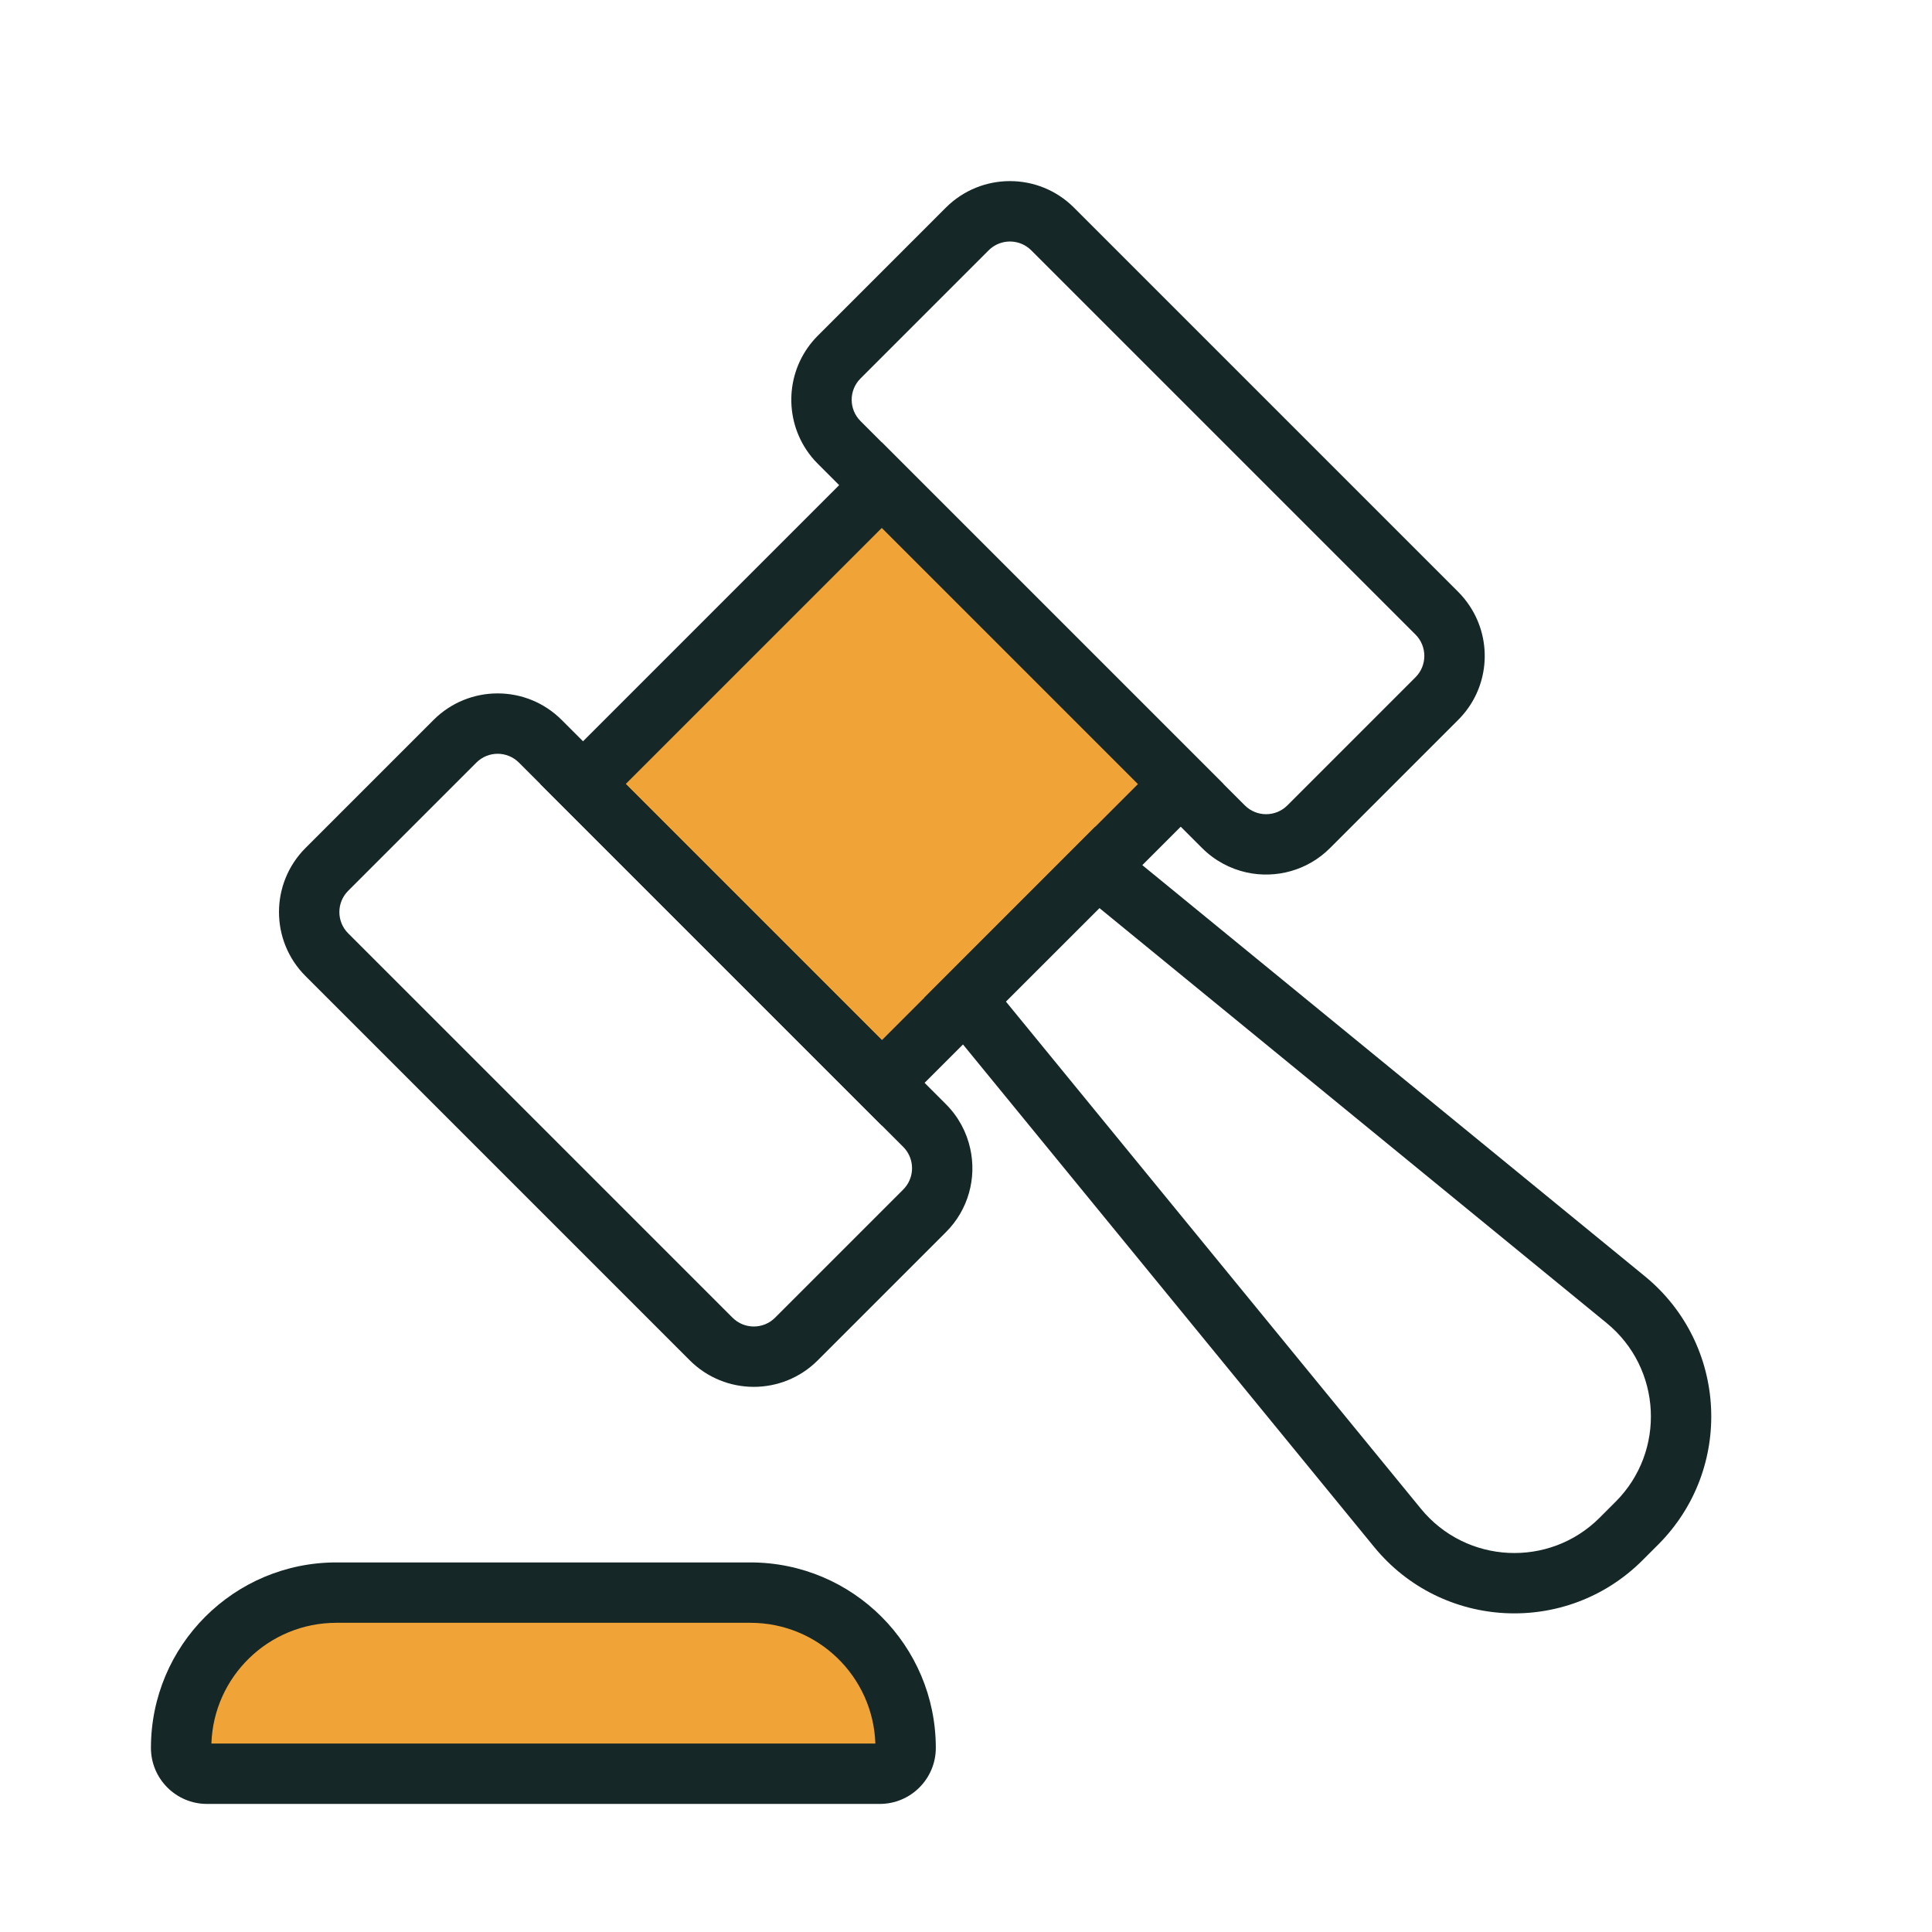
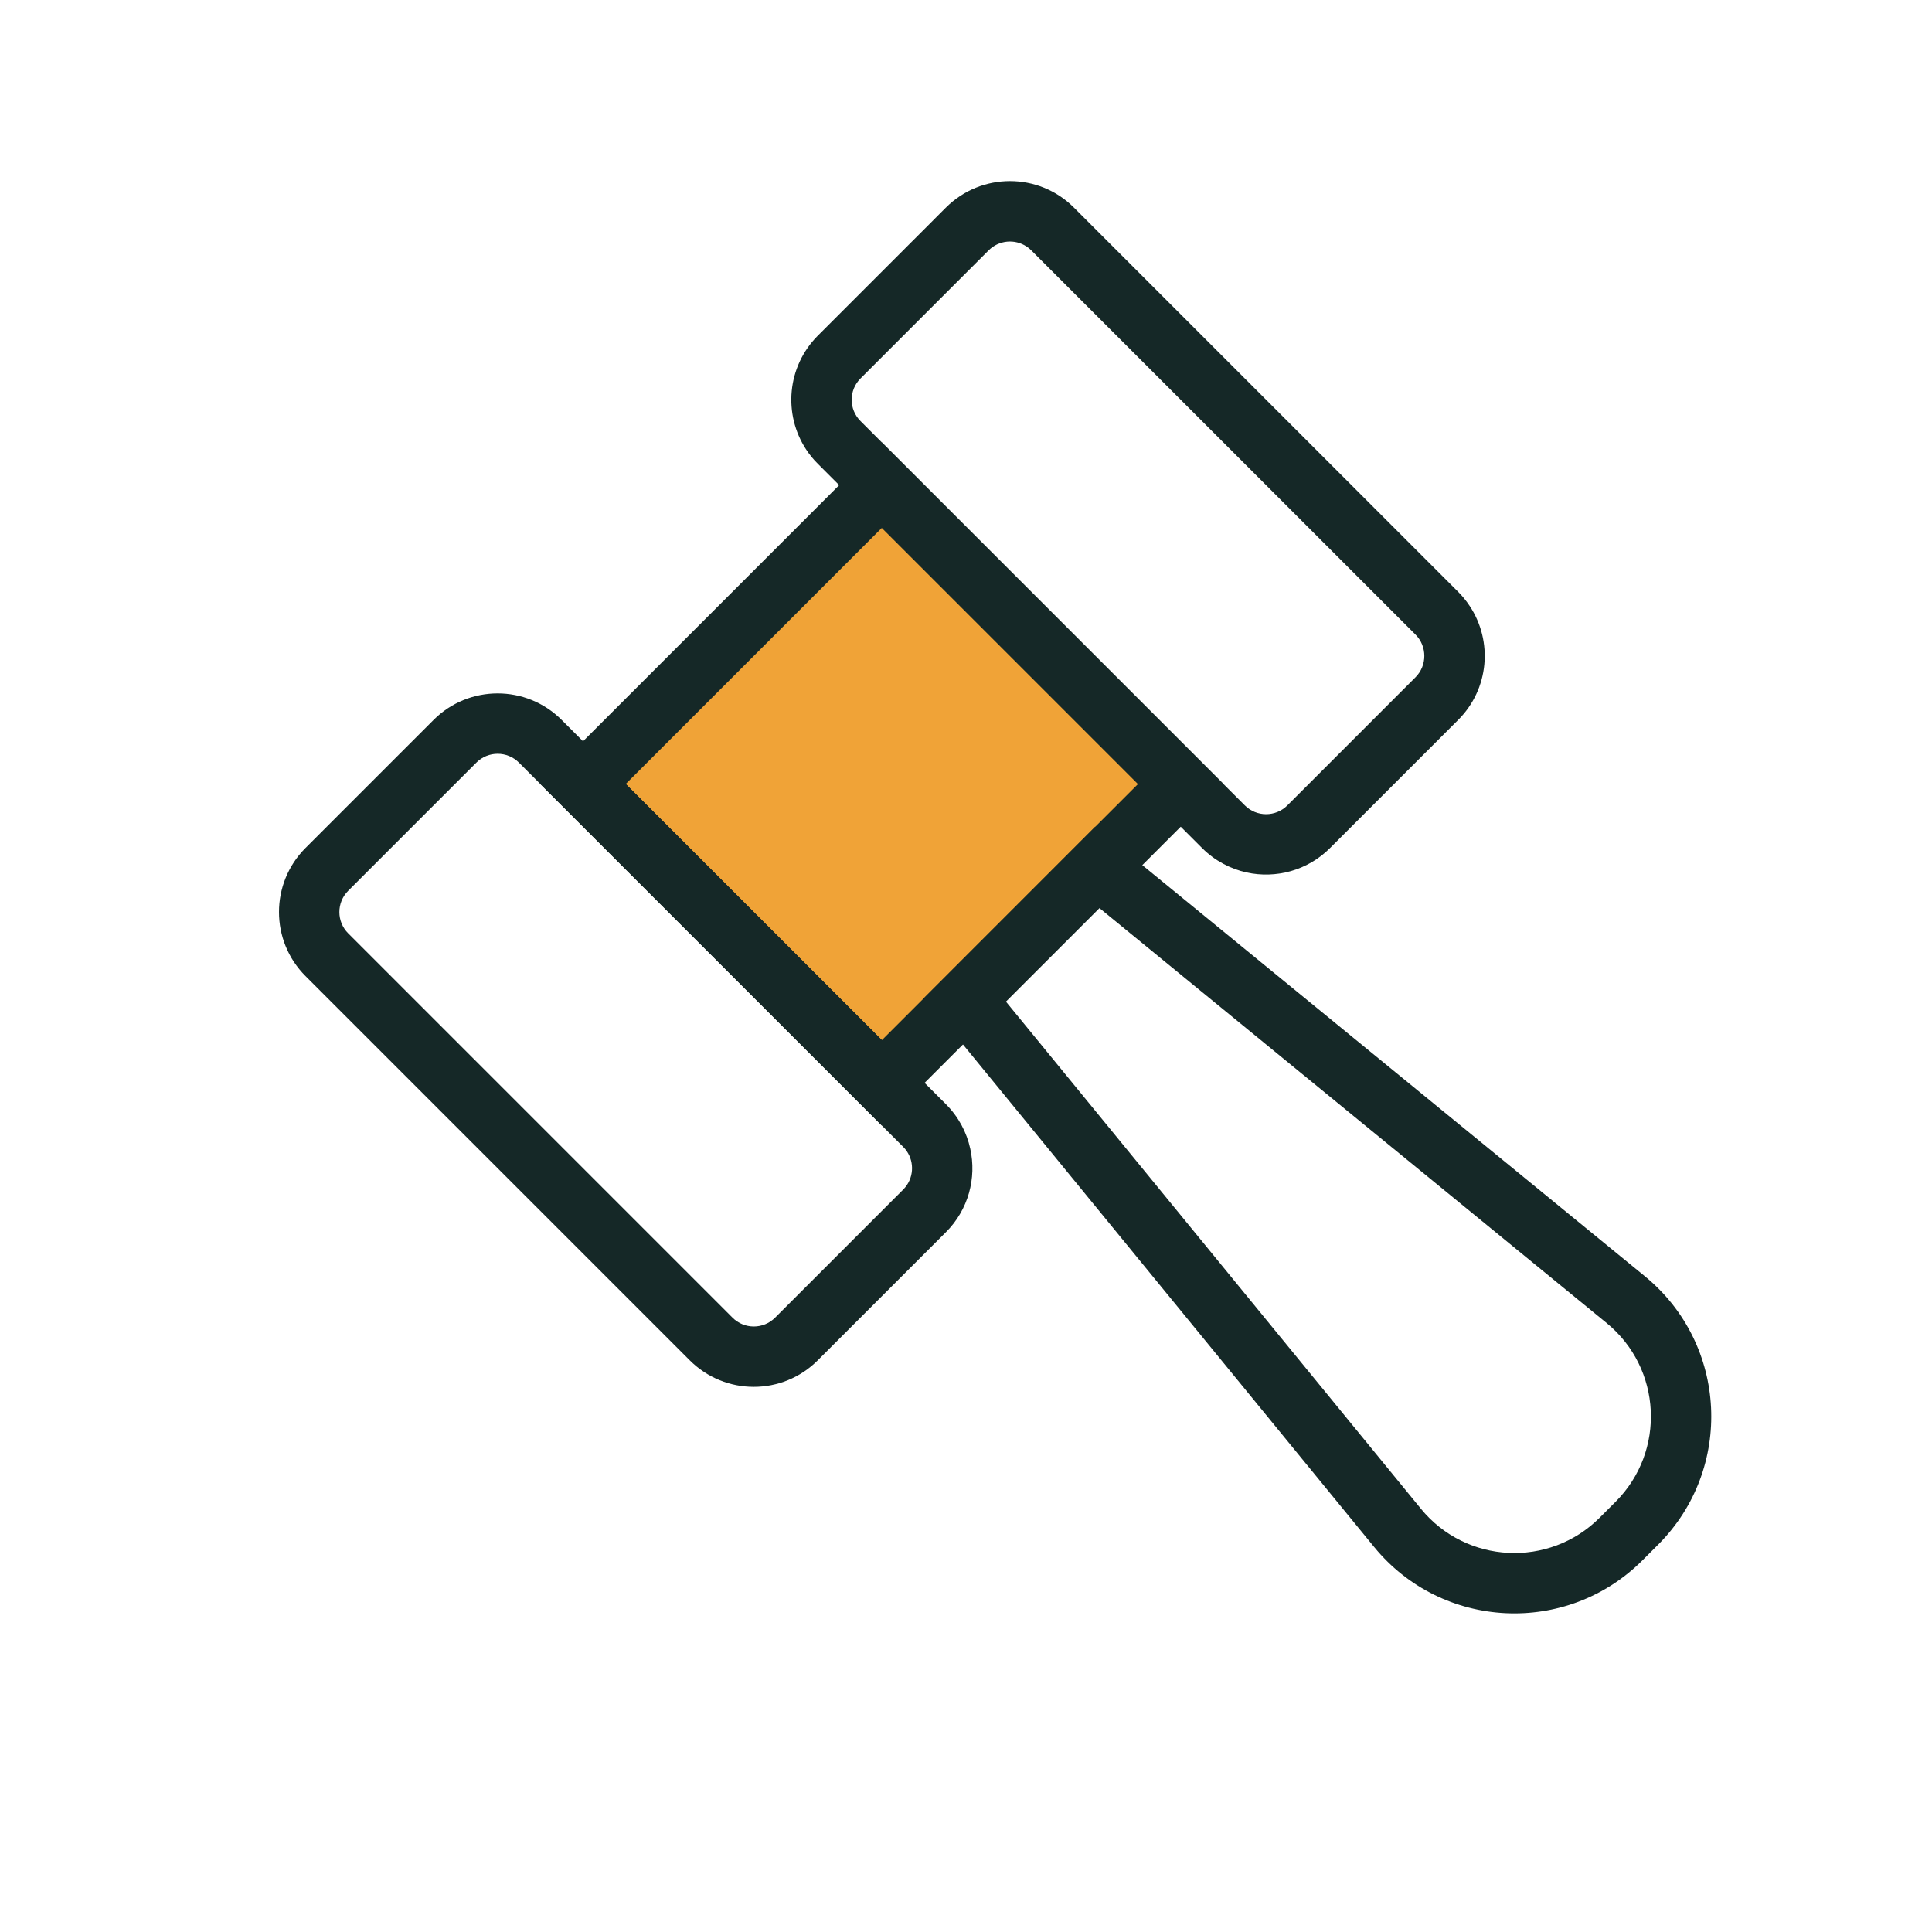
<svg xmlns="http://www.w3.org/2000/svg" width="24" height="24" viewBox="0 0 24 24" fill="none">
  <path d="M7.243 9.739L10.955 6.027L14.667 9.739L10.955 13.451L7.243 9.739Z" fill="#F0A337" />
  <path fill-rule="evenodd" clip-rule="evenodd" d="M6.712 9.739L10.955 5.496L15.198 9.739L10.955 13.982L6.712 9.739ZM7.773 9.739L10.955 12.921L14.137 9.739L10.955 6.557L7.773 9.739Z" fill="#152827" />
  <path fill-rule="evenodd" clip-rule="evenodd" d="M11.485 12.391L13.606 10.269L20.433 15.854C21.463 16.697 21.54 18.245 20.599 19.187L20.403 19.383C19.461 20.324 17.913 20.247 17.07 19.217L11.485 12.391ZM6.977 8.943C6.538 8.504 5.826 8.504 5.386 8.943L3.795 10.534C3.356 10.974 3.356 11.686 3.795 12.125L8.568 16.898C9.008 17.338 9.72 17.338 10.159 16.898L11.75 15.307C12.032 15.026 12.133 14.632 12.053 14.27C12.009 14.067 11.908 13.874 11.75 13.716L6.977 8.943ZM15.486 10.838C15.848 10.917 16.242 10.816 16.523 10.534L18.114 8.943C18.499 8.559 18.547 7.966 18.258 7.529C18.217 7.467 18.169 7.407 18.114 7.352L13.341 2.579C12.902 2.14 12.19 2.14 11.75 2.579L10.159 4.17C9.775 4.555 9.727 5.148 10.015 5.585C10.056 5.647 10.104 5.707 10.159 5.761L14.932 10.534C15.09 10.692 15.283 10.793 15.486 10.838ZM12.495 12.441L17.651 18.742C18.213 19.429 19.245 19.48 19.872 18.853L20.069 18.656C20.696 18.029 20.645 16.997 19.958 16.435L13.657 11.28L12.495 12.441ZM4.326 11.065C4.179 11.211 4.179 11.449 4.326 11.595L9.099 16.368C9.245 16.515 9.483 16.515 9.629 16.368L11.22 14.777C11.238 14.759 11.254 14.739 11.268 14.718C11.364 14.573 11.348 14.375 11.22 14.247L6.447 9.474C6.301 9.327 6.063 9.327 5.917 9.474L4.326 11.065ZM10.69 4.701C10.543 4.847 10.543 5.085 10.69 5.231L15.463 10.004C15.609 10.151 15.847 10.151 15.993 10.004L17.584 8.413C17.73 8.267 17.73 8.029 17.584 7.883L12.811 3.11C12.793 3.092 12.773 3.076 12.752 3.062C12.607 2.966 12.409 2.982 12.281 3.11L10.69 4.701Z" fill="#152827" />
-   <path d="M2.25 21.713C2.25 20.648 3.113 19.784 4.179 19.784H9.321C10.386 19.784 11.25 20.648 11.25 21.713V21.713C11.25 21.89 11.106 22.034 10.929 22.034H2.571C2.394 22.034 2.25 21.89 2.25 21.713V21.713Z" fill="#F0A337" />
-   <path fill-rule="evenodd" clip-rule="evenodd" d="M1.875 21.713C1.875 20.44 2.906 19.409 4.179 19.409H9.321C10.594 19.409 11.625 20.44 11.625 21.713C11.625 22.097 11.313 22.409 10.929 22.409H2.571C2.187 22.409 1.875 22.097 1.875 21.713ZM2.626 21.659H10.874C10.846 20.826 10.162 20.159 9.321 20.159H4.179C3.338 20.159 2.654 20.826 2.626 21.659Z" fill="#152827" />
</svg>